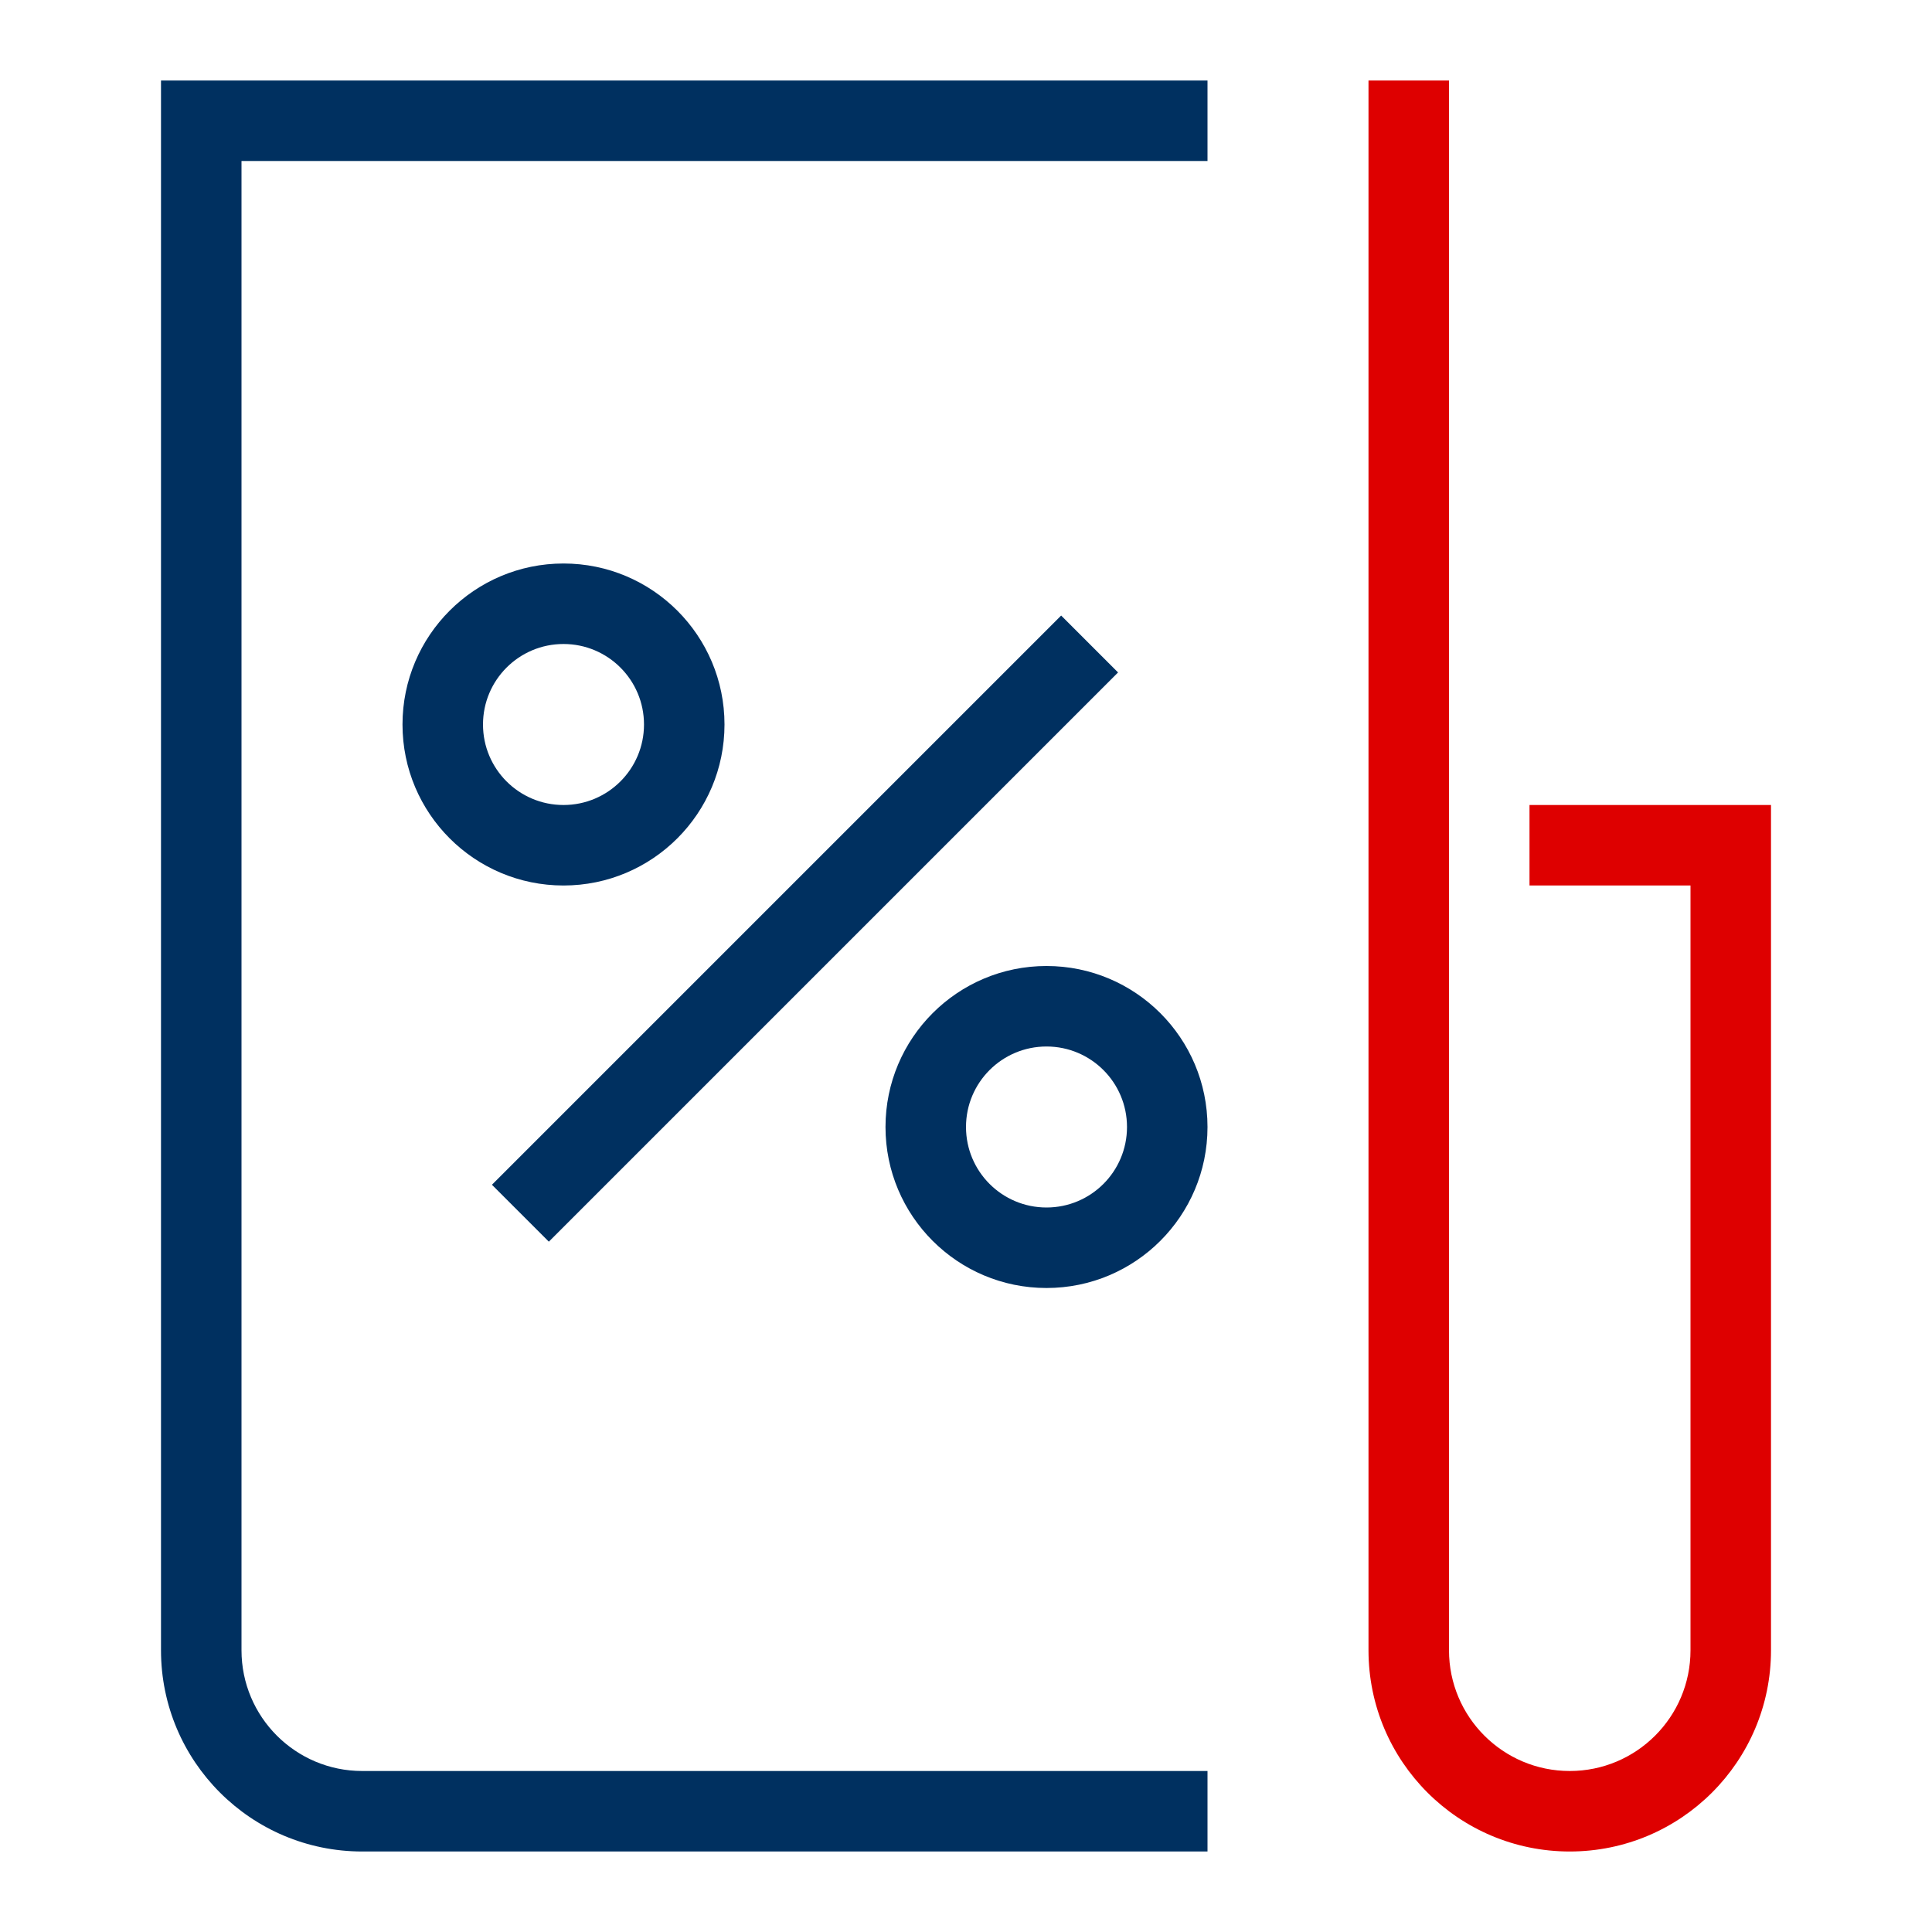
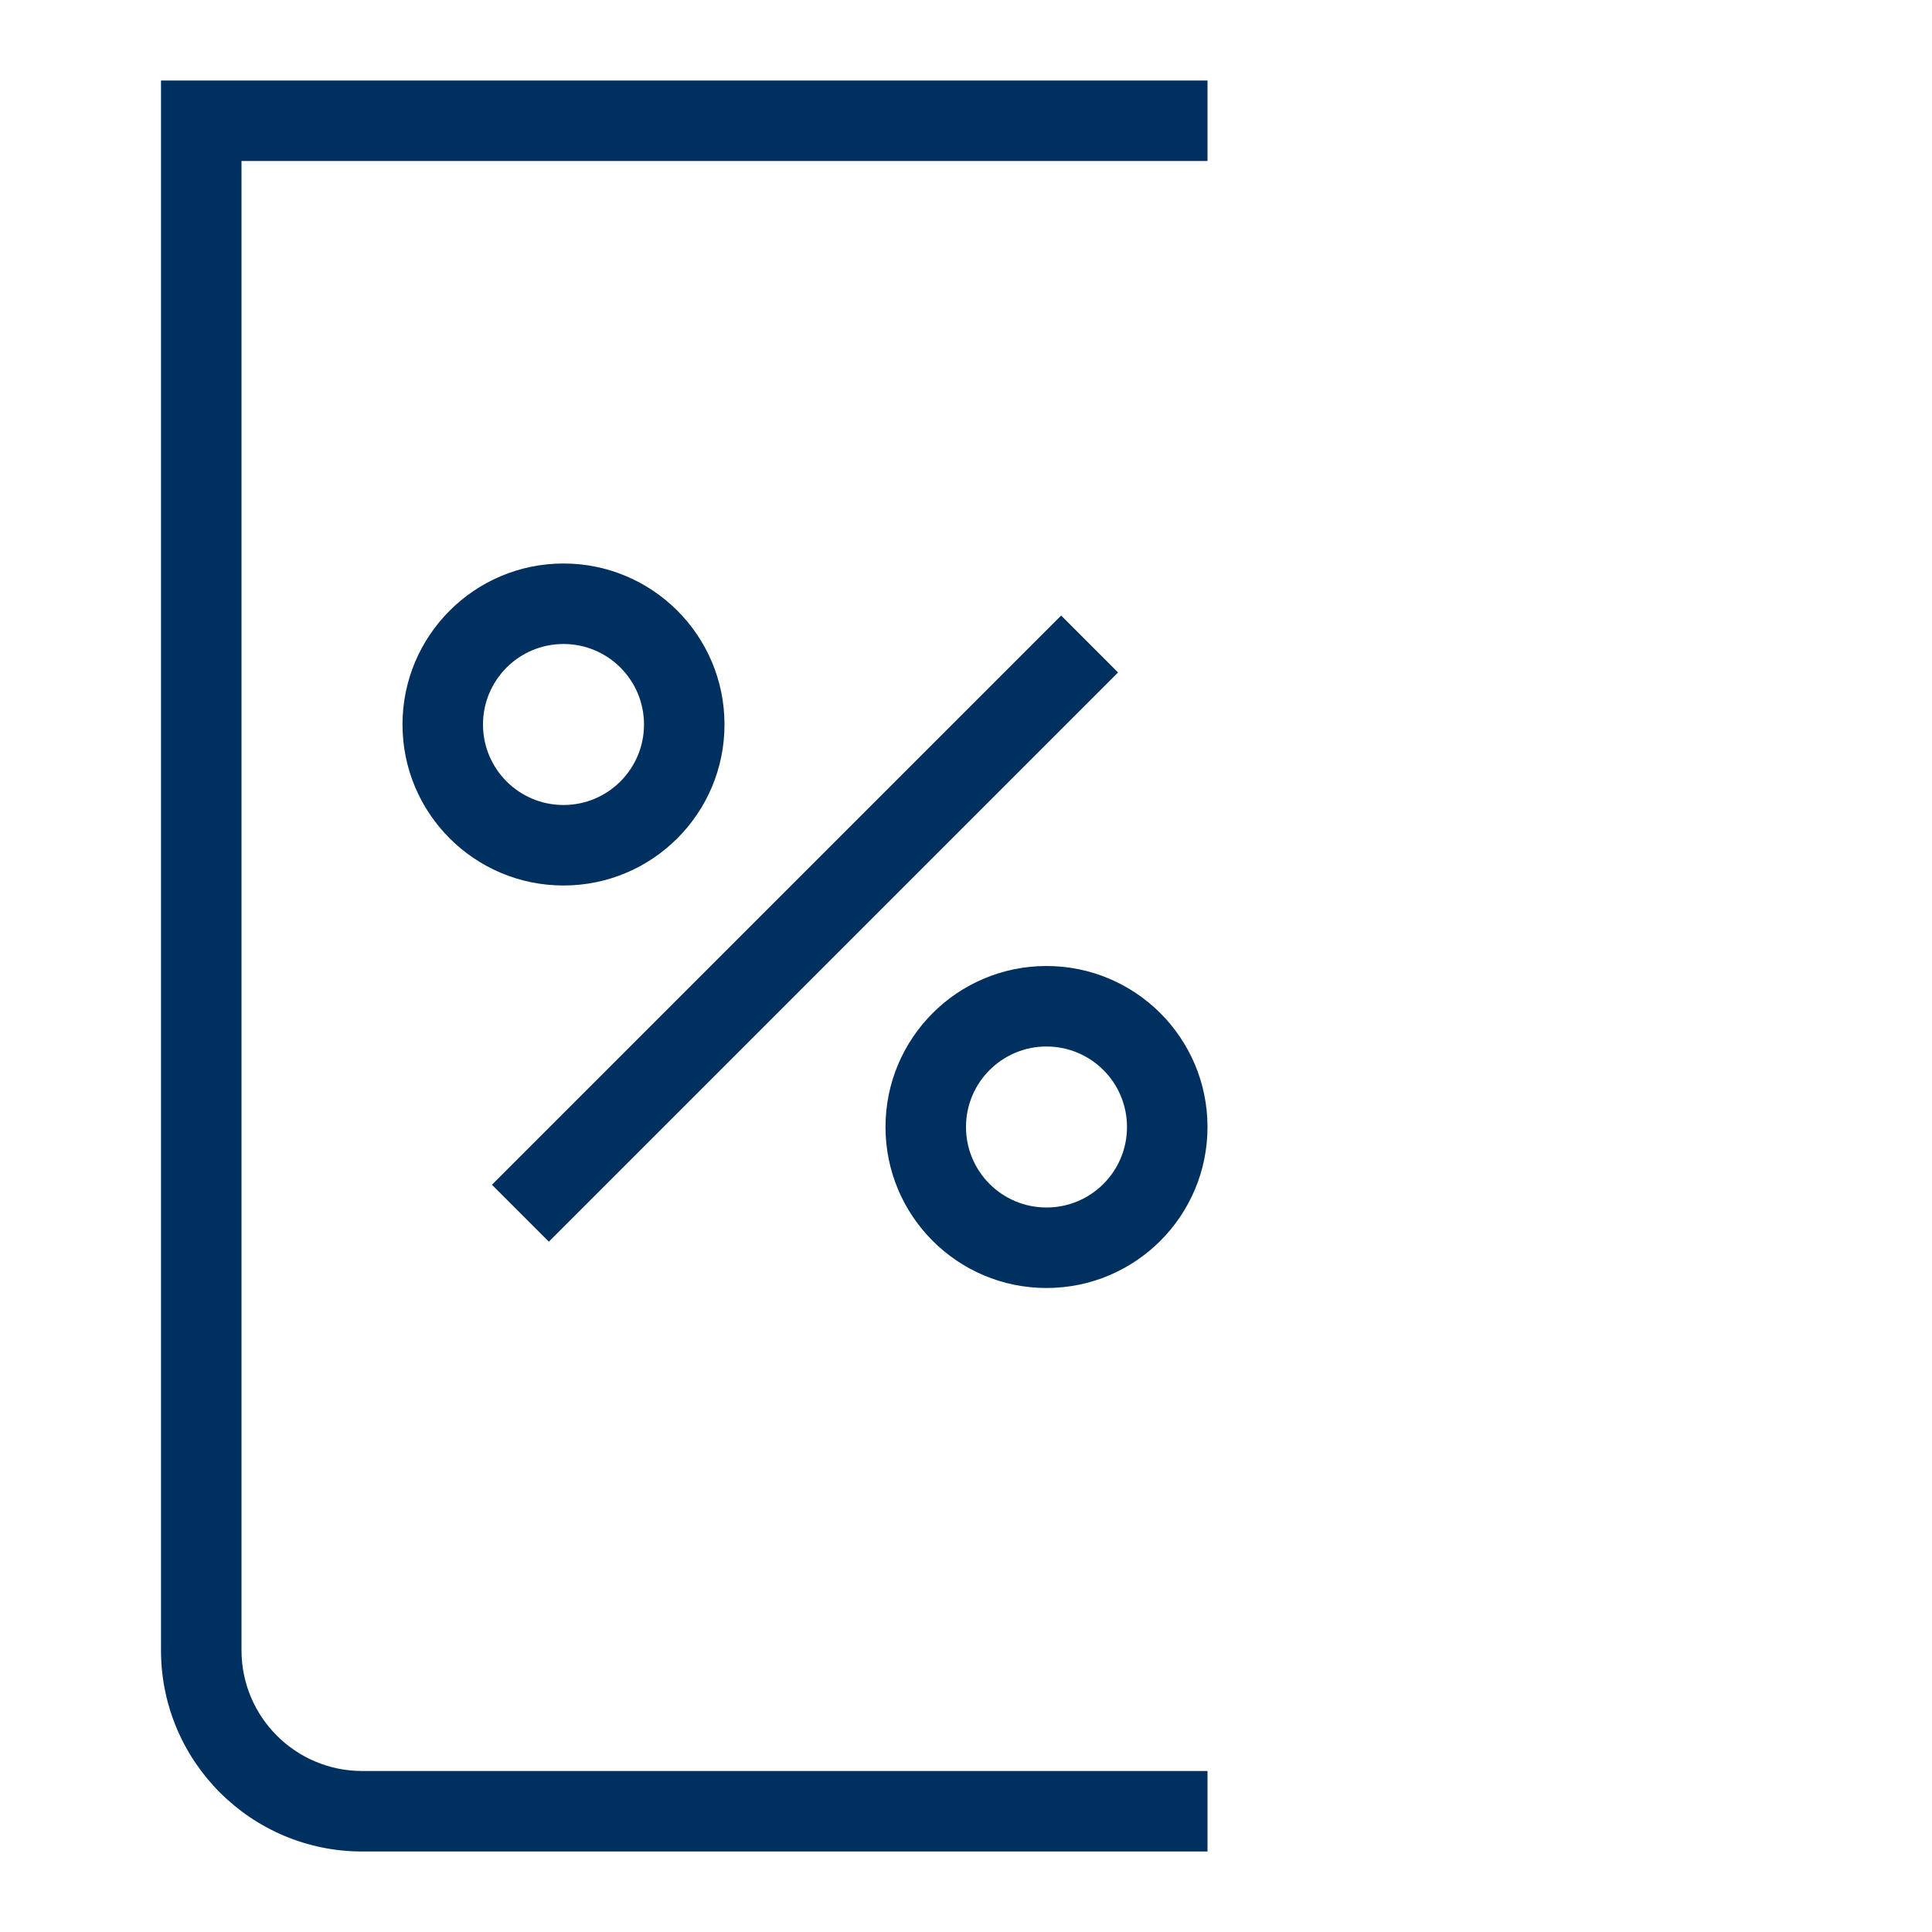
<svg xmlns="http://www.w3.org/2000/svg" width="48" height="48" viewBox="0 0 48 48" fill="none">
-   <path fill-rule="evenodd" clip-rule="evenodd" d="M36 41C36 42.657 37.343 44 39 44C40.657 44 42 42.657 42 41L42 22L38 22L38 20L44 20L44 41C44 43.761 41.761 46 39 46C36.239 46 34 43.761 34 41L34 2L36 2L36 41Z" fill="#DE0000" />
  <path fill-rule="evenodd" clip-rule="evenodd" d="M4 41C4 43.761 6.239 46 9 46H30V44H9C7.343 44 6 42.657 6 41V4L30 4V2H4V41ZM13.636 30.849L27.778 16.707L26.364 15.293L12.222 29.435L13.636 30.849ZM26 26C24.895 26 24 26.895 24 28C24 29.105 24.895 30 26 30C27.105 30 28 29.105 28 28C28 26.895 27.105 26 26 26ZM22 28C22 25.791 23.791 24 26 24C28.209 24 30 25.791 30 28C30 30.209 28.209 32 26 32C23.791 32 22 30.209 22 28ZM12 18C12 16.895 12.895 16 14 16C15.105 16 16 16.895 16 18C16 19.105 15.105 20 14 20C12.895 20 12 19.105 12 18ZM14 14C11.791 14 10 15.791 10 18C10 20.209 11.791 22 14 22C16.209 22 18 20.209 18 18C18 15.791 16.209 14 14 14Z" fill="#003060" />
</svg>